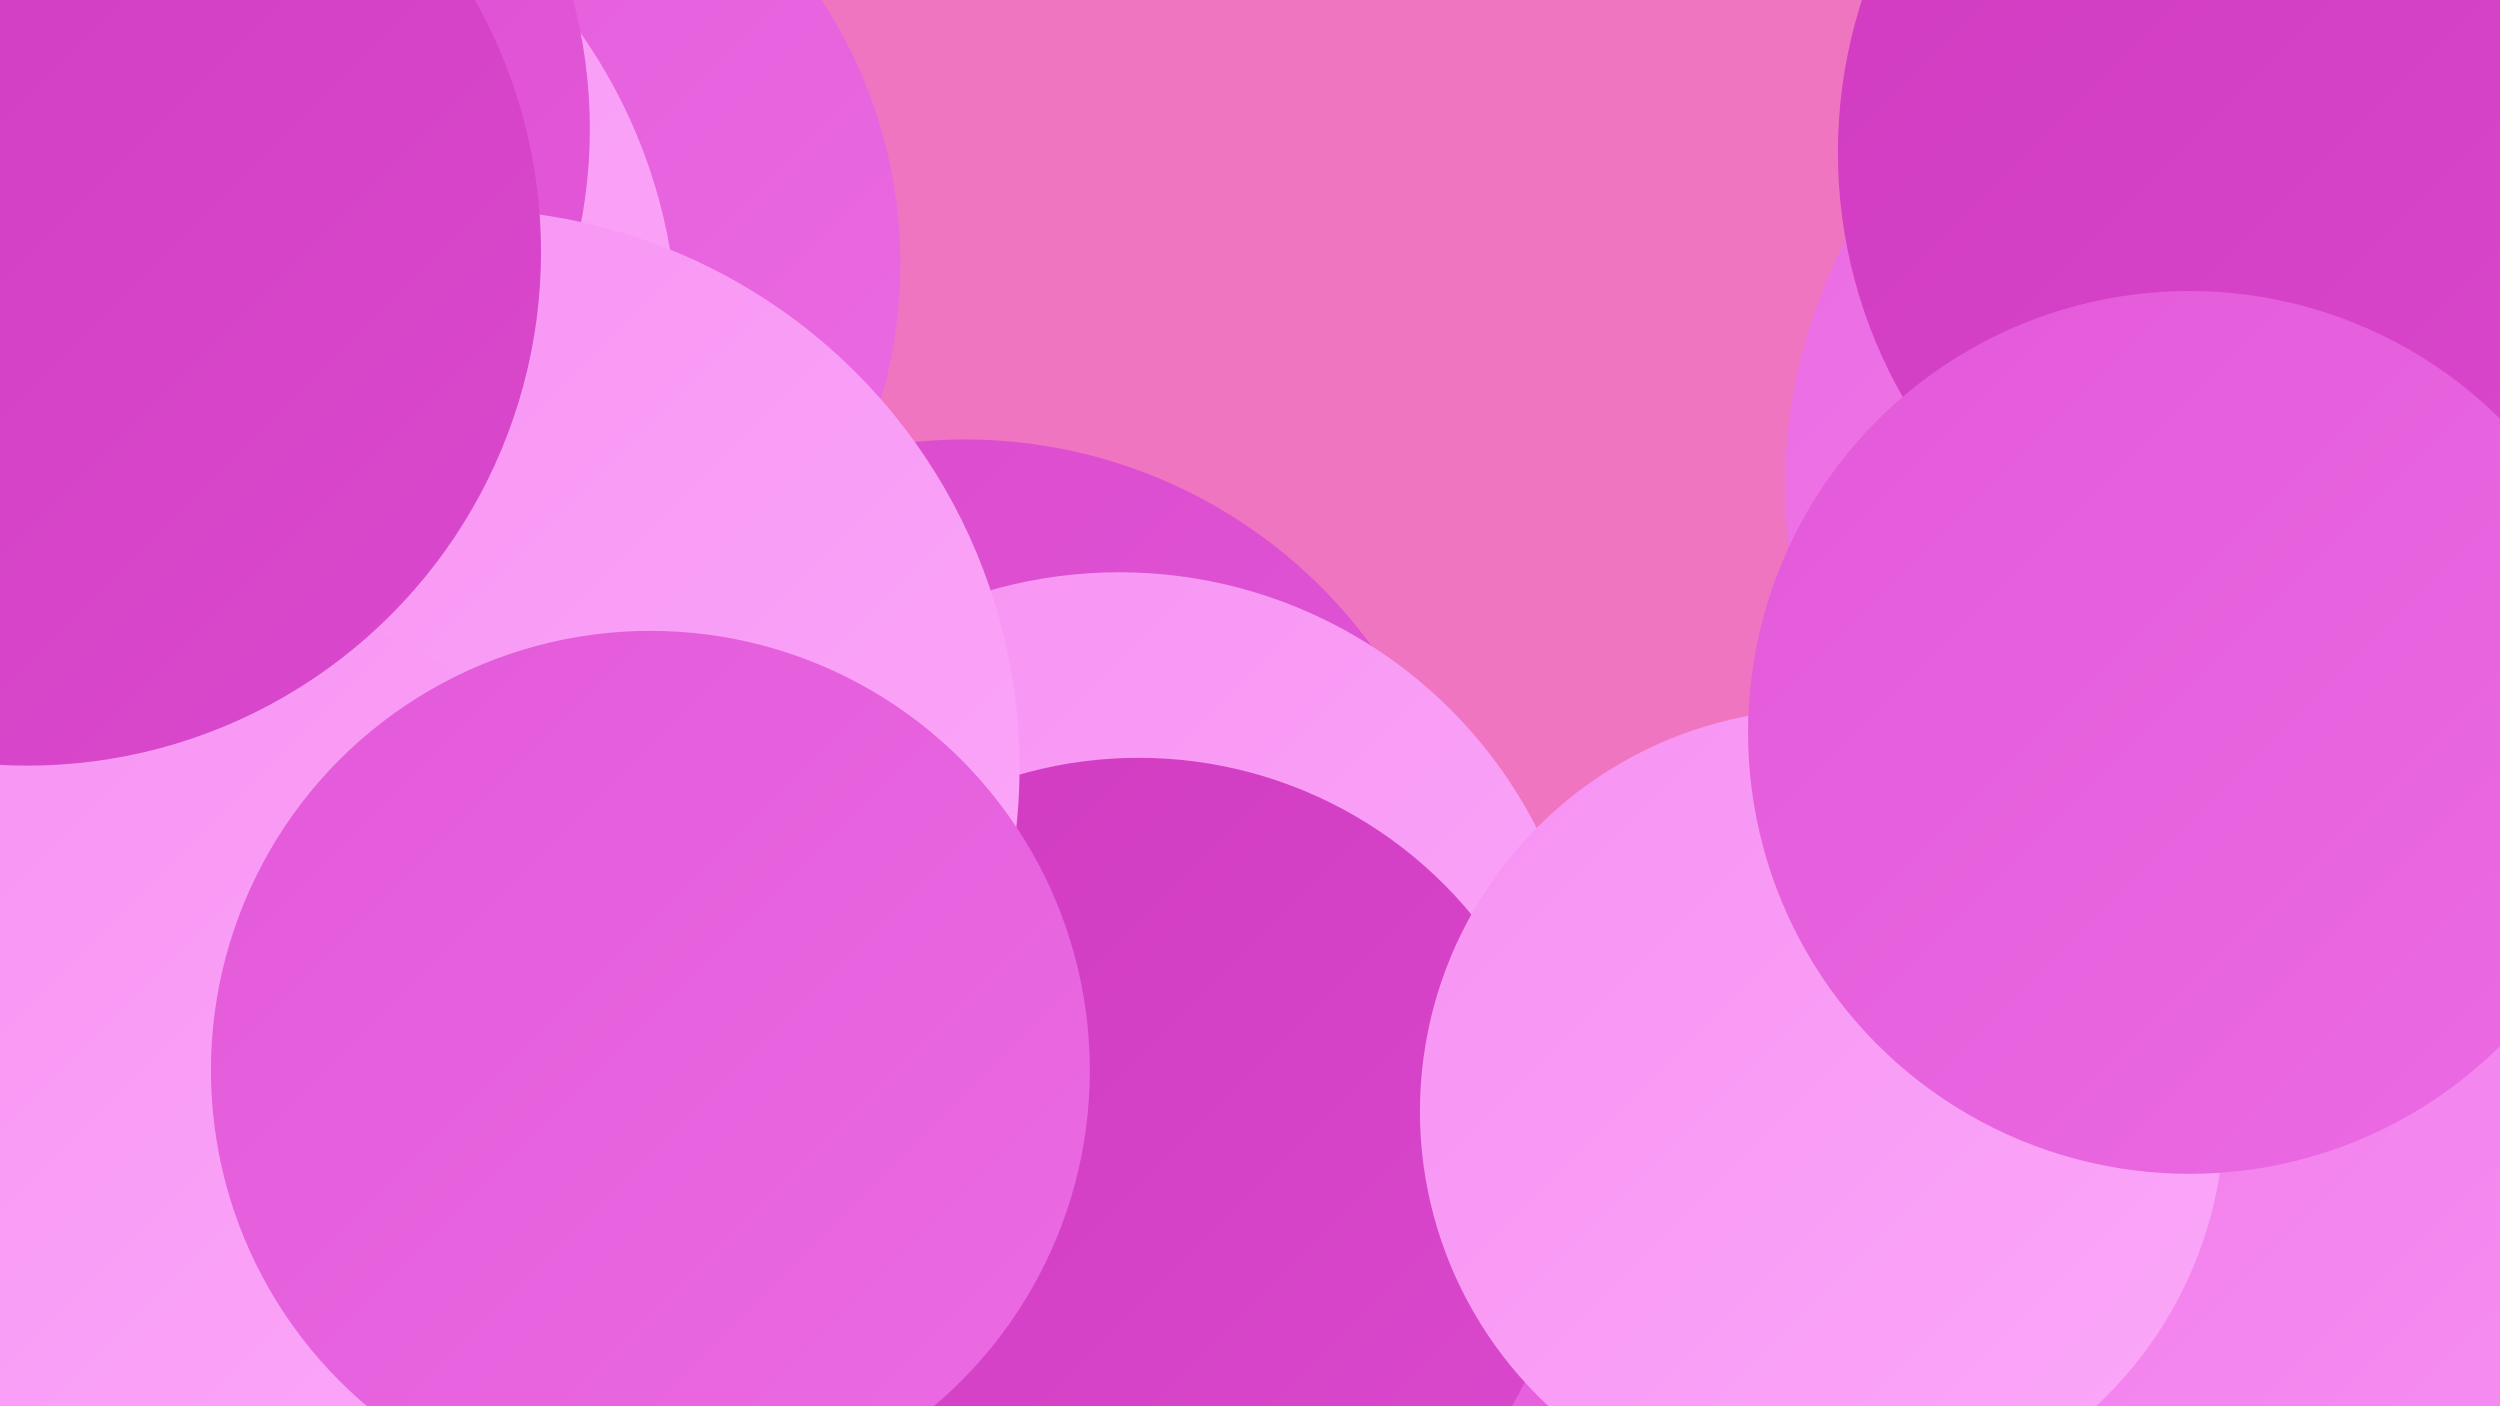
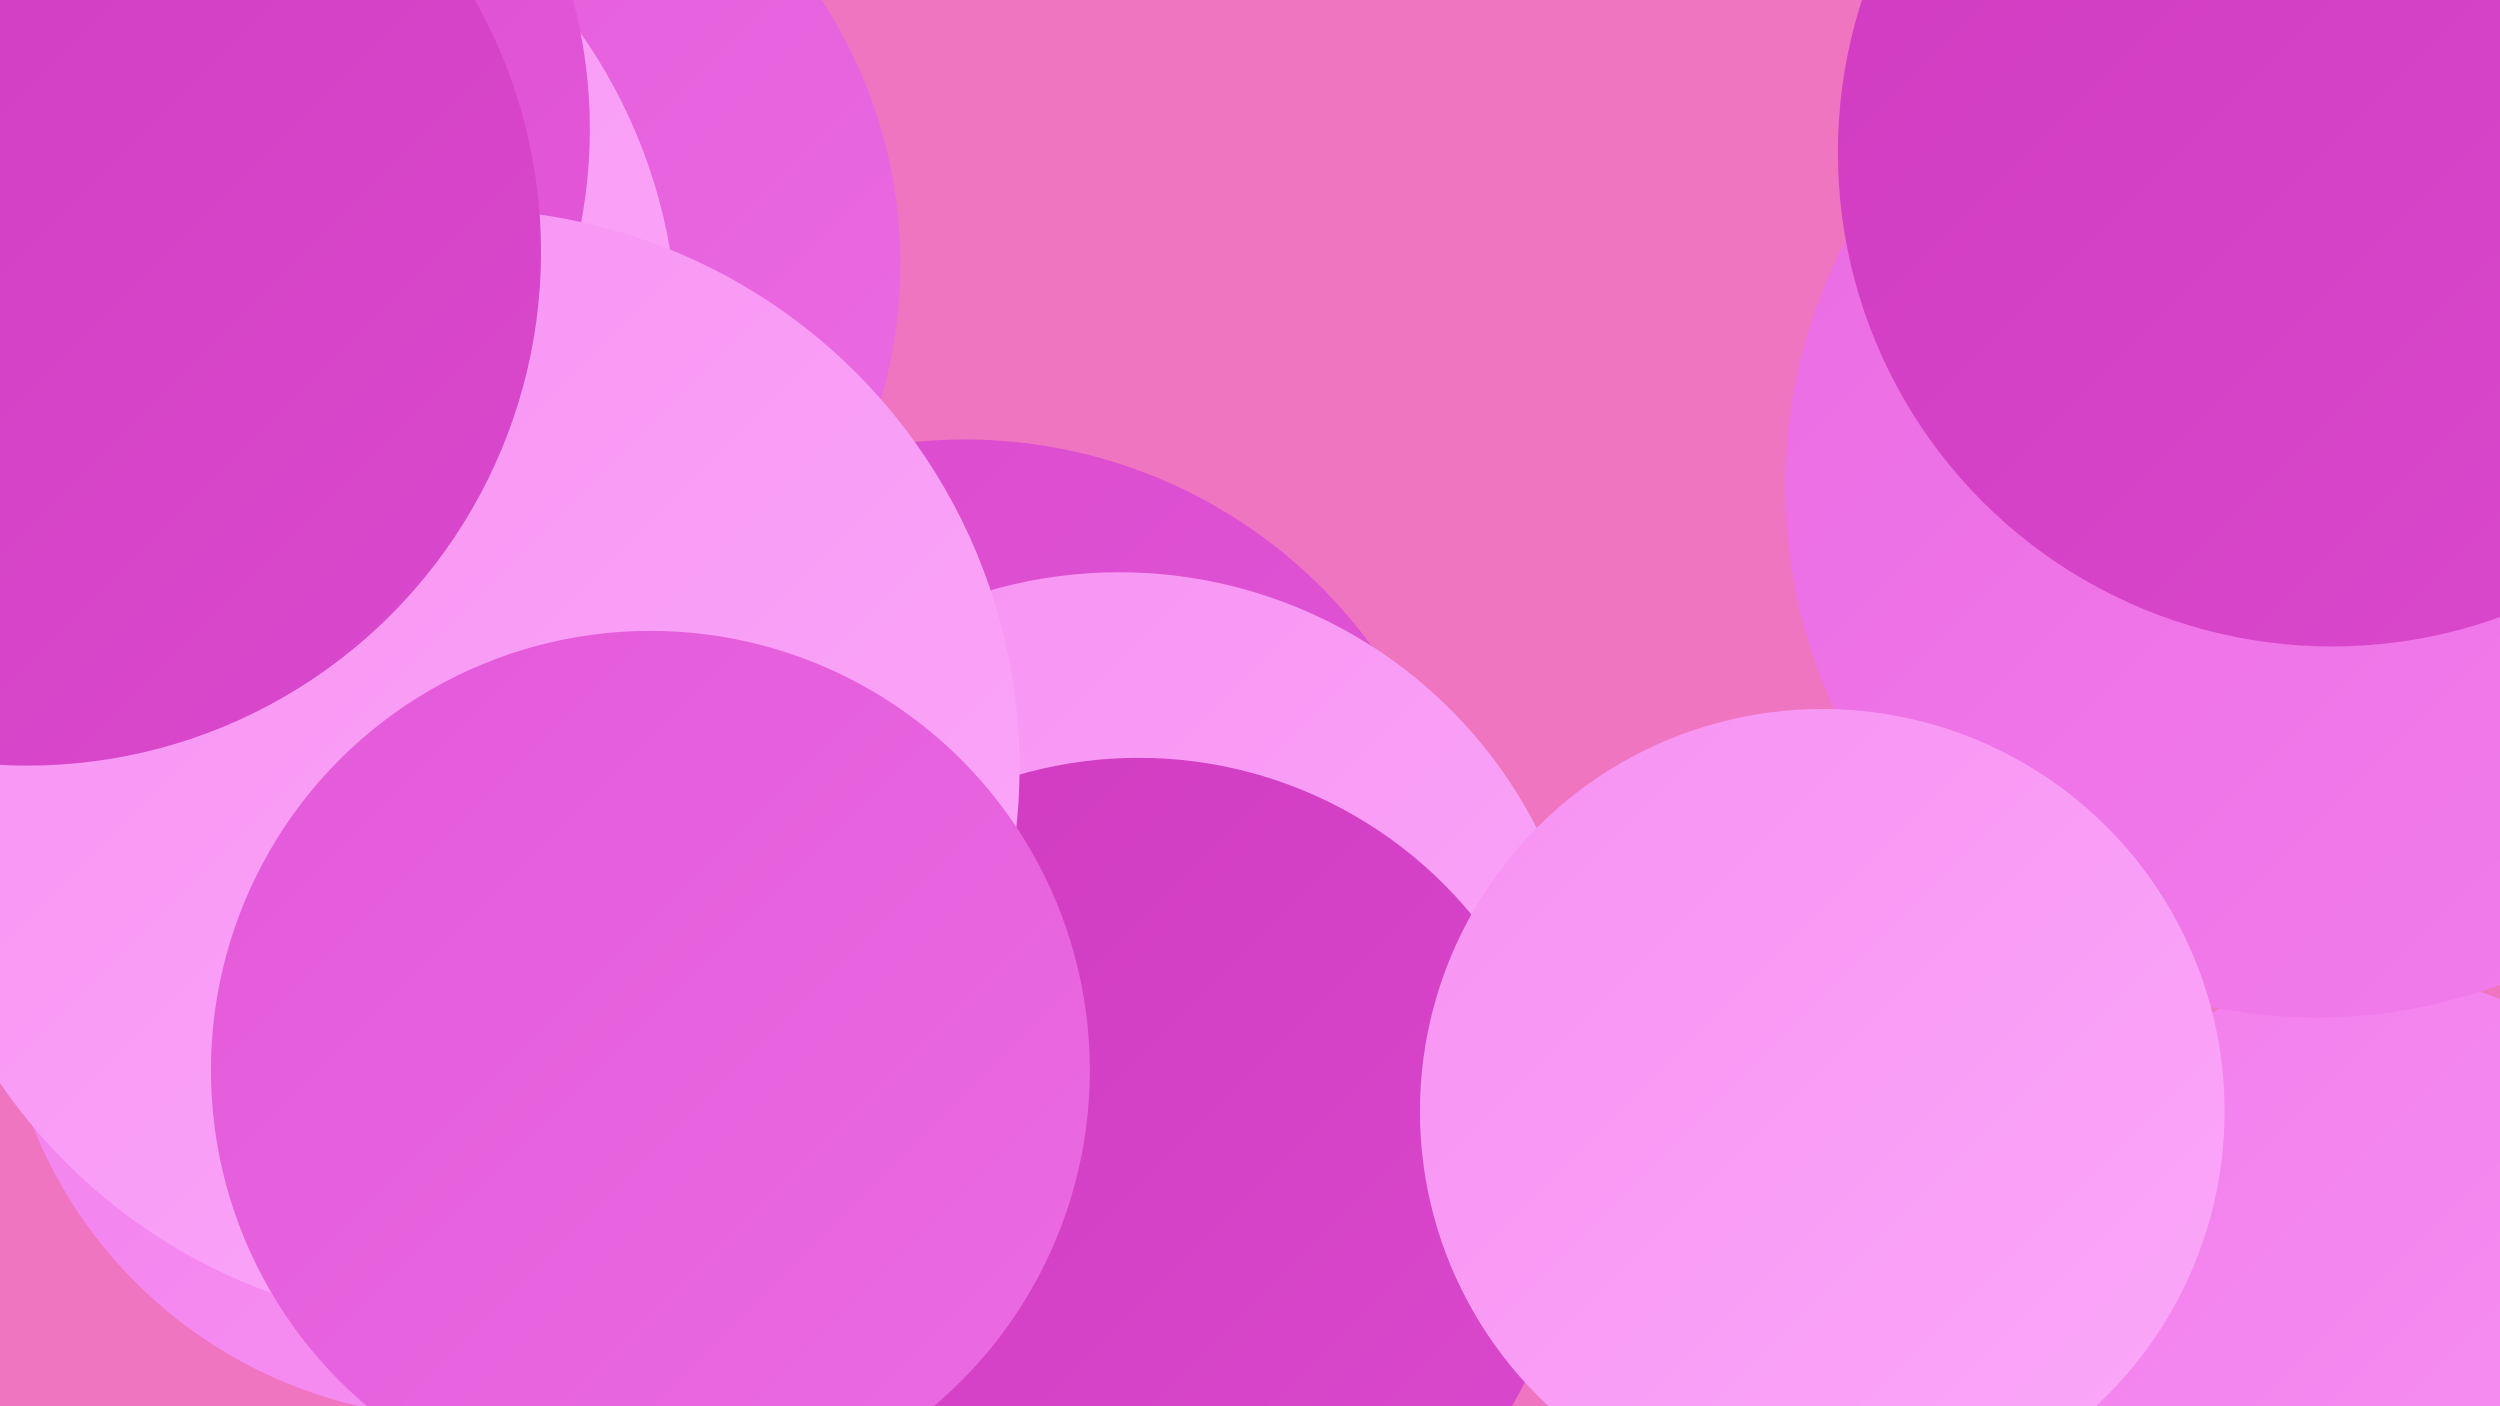
<svg xmlns="http://www.w3.org/2000/svg" width="1280" height="720">
  <defs>
    <linearGradient id="grad0" x1="0%" y1="0%" x2="100%" y2="100%">
      <stop offset="0%" style="stop-color:#d03ac0;stop-opacity:1" />
      <stop offset="100%" style="stop-color:#da49cd;stop-opacity:1" />
    </linearGradient>
    <linearGradient id="grad1" x1="0%" y1="0%" x2="100%" y2="100%">
      <stop offset="0%" style="stop-color:#da49cd;stop-opacity:1" />
      <stop offset="100%" style="stop-color:#e359d9;stop-opacity:1" />
    </linearGradient>
    <linearGradient id="grad2" x1="0%" y1="0%" x2="100%" y2="100%">
      <stop offset="0%" style="stop-color:#e359d9;stop-opacity:1" />
      <stop offset="100%" style="stop-color:#eb6be3;stop-opacity:1" />
    </linearGradient>
    <linearGradient id="grad3" x1="0%" y1="0%" x2="100%" y2="100%">
      <stop offset="0%" style="stop-color:#eb6be3;stop-opacity:1" />
      <stop offset="100%" style="stop-color:#f27eec;stop-opacity:1" />
    </linearGradient>
    <linearGradient id="grad4" x1="0%" y1="0%" x2="100%" y2="100%">
      <stop offset="0%" style="stop-color:#f27eec;stop-opacity:1" />
      <stop offset="100%" style="stop-color:#f792f3;stop-opacity:1" />
    </linearGradient>
    <linearGradient id="grad5" x1="0%" y1="0%" x2="100%" y2="100%">
      <stop offset="0%" style="stop-color:#f792f3;stop-opacity:1" />
      <stop offset="100%" style="stop-color:#fba8f9;stop-opacity:1" />
    </linearGradient>
    <linearGradient id="grad6" x1="0%" y1="0%" x2="100%" y2="100%">
      <stop offset="0%" style="stop-color:#fba8f9;stop-opacity:1" />
      <stop offset="100%" style="stop-color:#d03ac0;stop-opacity:1" />
    </linearGradient>
  </defs>
  <rect width="1280" height="720" fill="#ef75c1" />
-   <circle cx="836" cy="695" r="197" fill="url(#grad2)" />
  <circle cx="215" cy="135" r="246" fill="url(#grad2)" />
  <circle cx="237" cy="489" r="237" fill="url(#grad4)" />
  <circle cx="74" cy="174" r="273" fill="url(#grad5)" />
  <circle cx="43" cy="66" r="259" fill="url(#grad1)" />
  <circle cx="1214" cy="679" r="180" fill="url(#grad4)" />
  <circle cx="494" cy="483" r="258" fill="url(#grad1)" />
  <circle cx="573" cy="533" r="240" fill="url(#grad5)" />
-   <circle cx="93" cy="462" r="253" fill="url(#grad2)" />
  <circle cx="583" cy="609" r="221" fill="url(#grad0)" />
  <circle cx="1186" cy="249" r="272" fill="url(#grad3)" />
  <circle cx="1194" cy="78" r="253" fill="url(#grad0)" />
  <circle cx="30" cy="156" r="241" fill="url(#grad4)" />
-   <circle cx="0" cy="367" r="231" fill="url(#grad6)" />
  <circle cx="236" cy="393" r="286" fill="url(#grad5)" />
-   <circle cx="111" cy="530" r="222" fill="url(#grad5)" />
  <circle cx="14" cy="129" r="263" fill="url(#grad0)" />
  <circle cx="333" cy="548" r="225" fill="url(#grad2)" />
  <circle cx="933" cy="569" r="206" fill="url(#grad5)" />
-   <circle cx="1121" cy="375" r="226" fill="url(#grad2)" />
</svg>